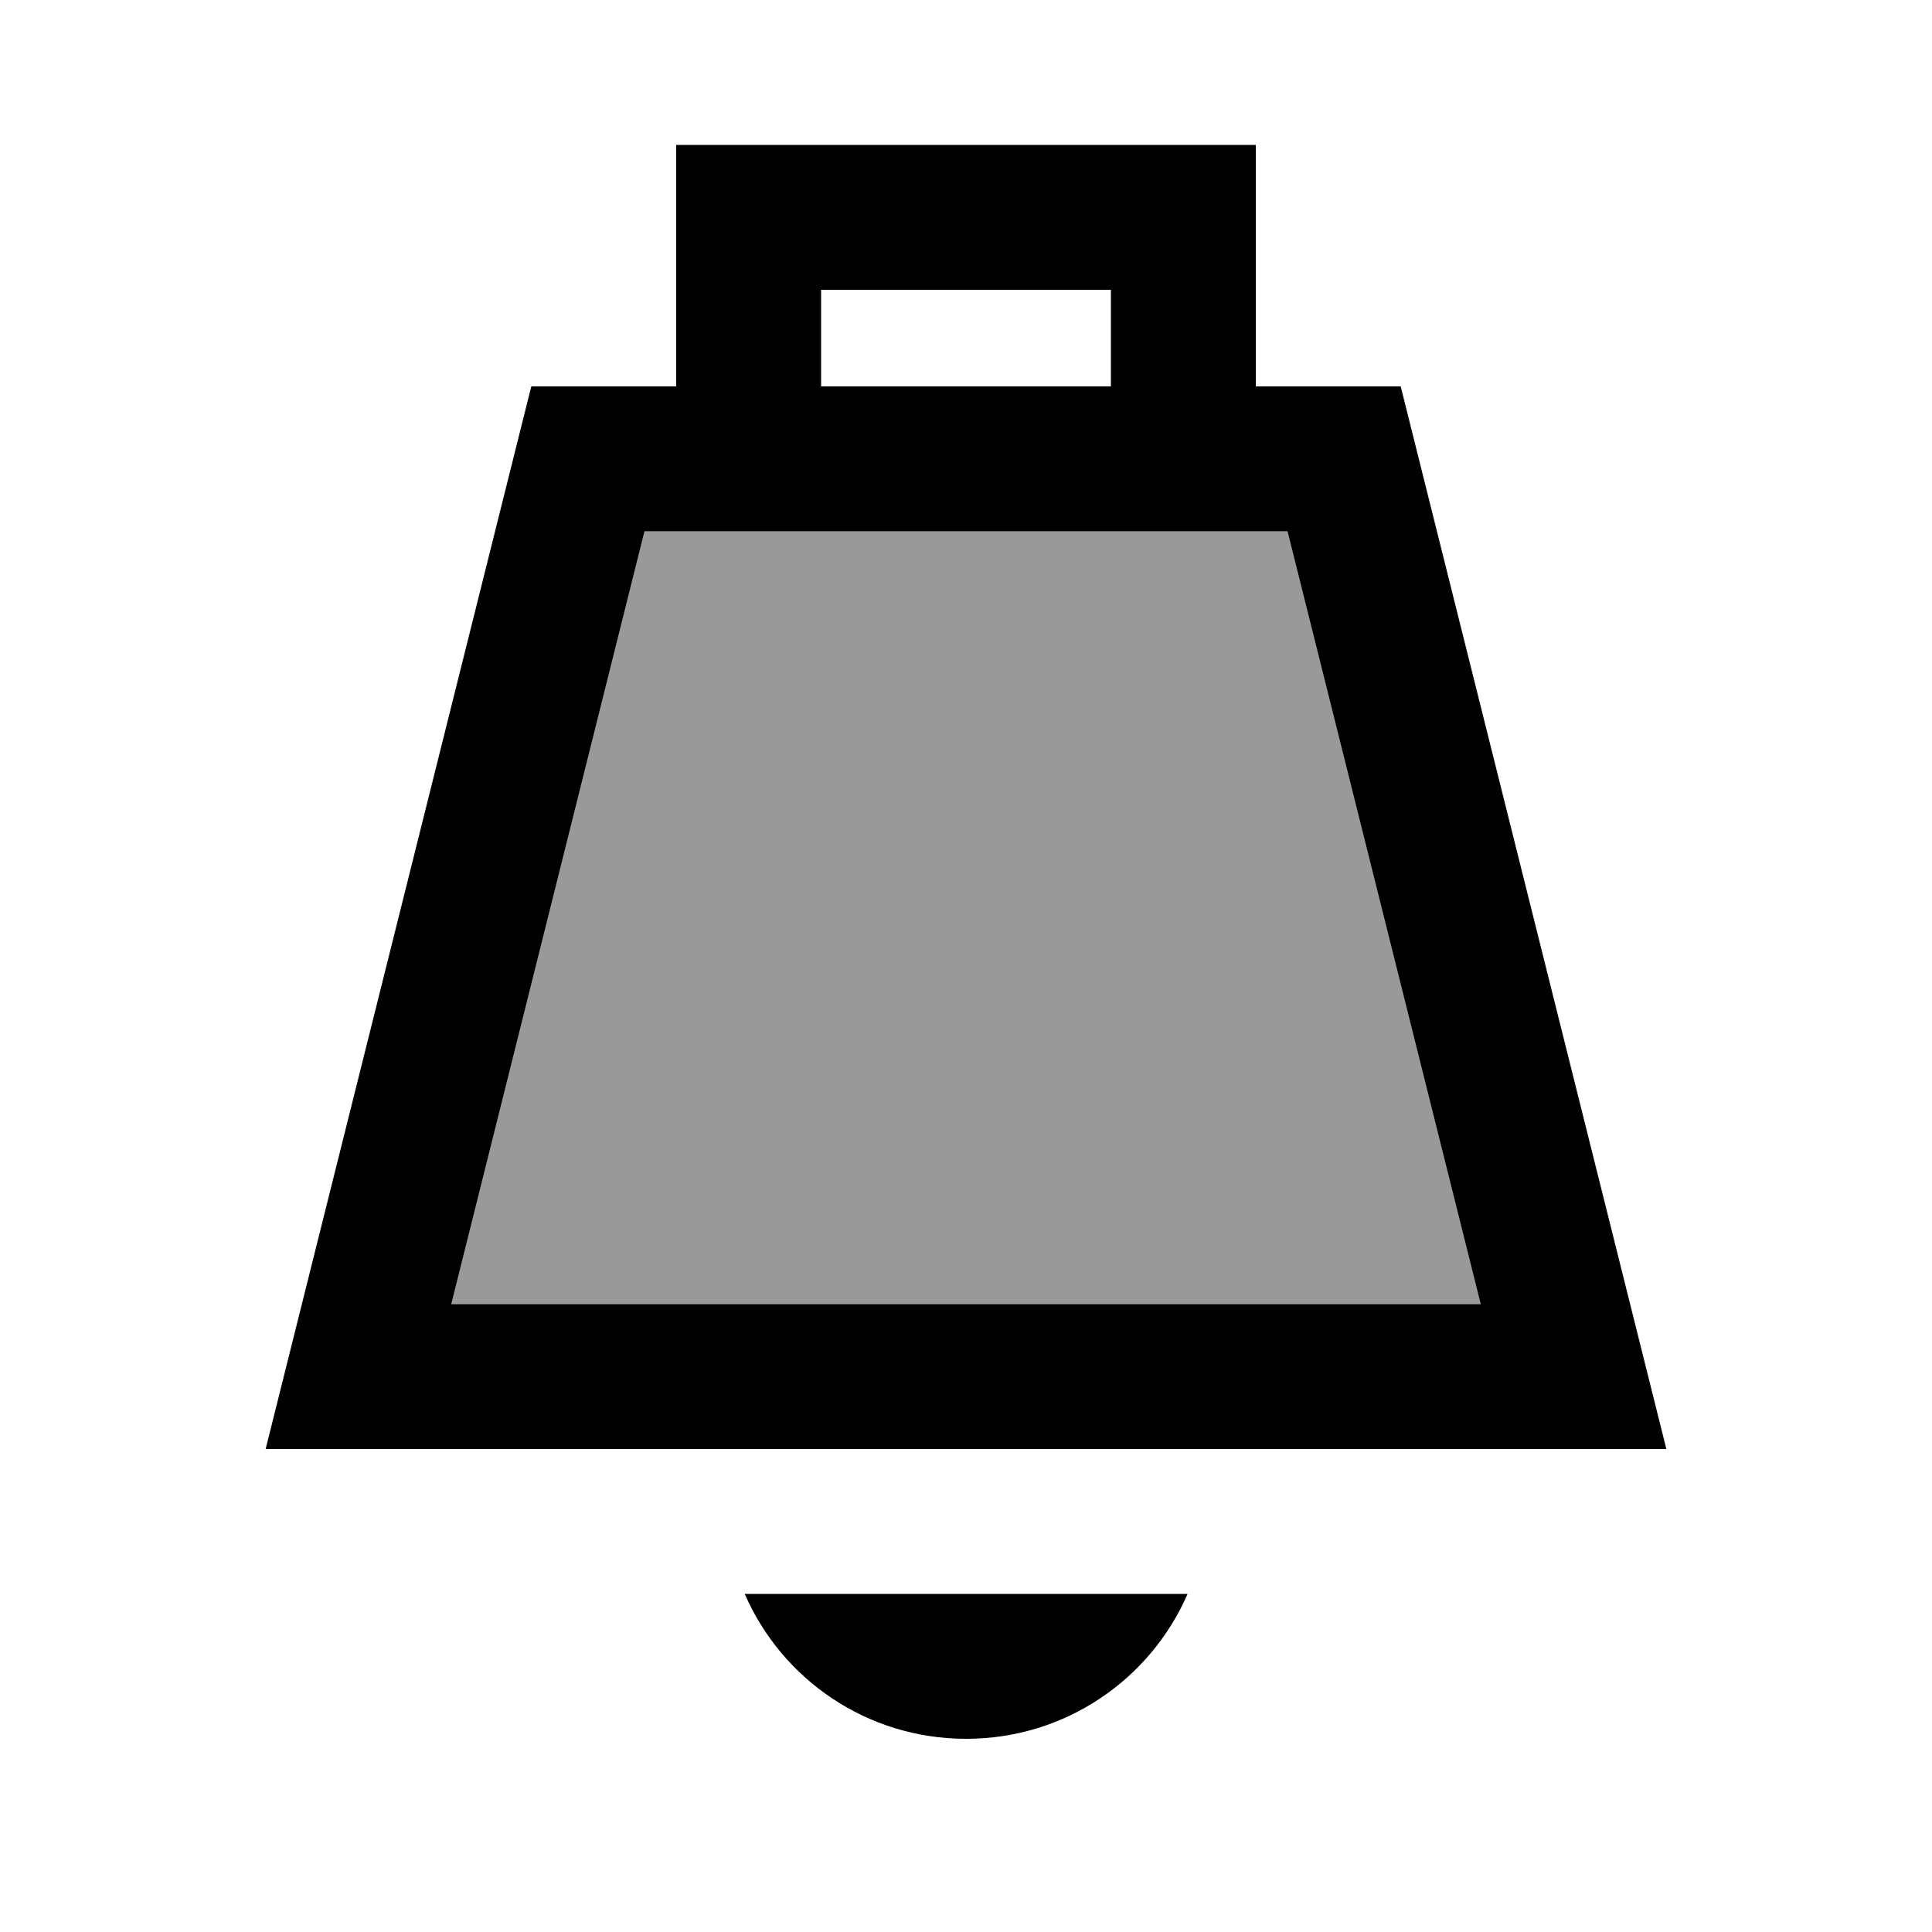
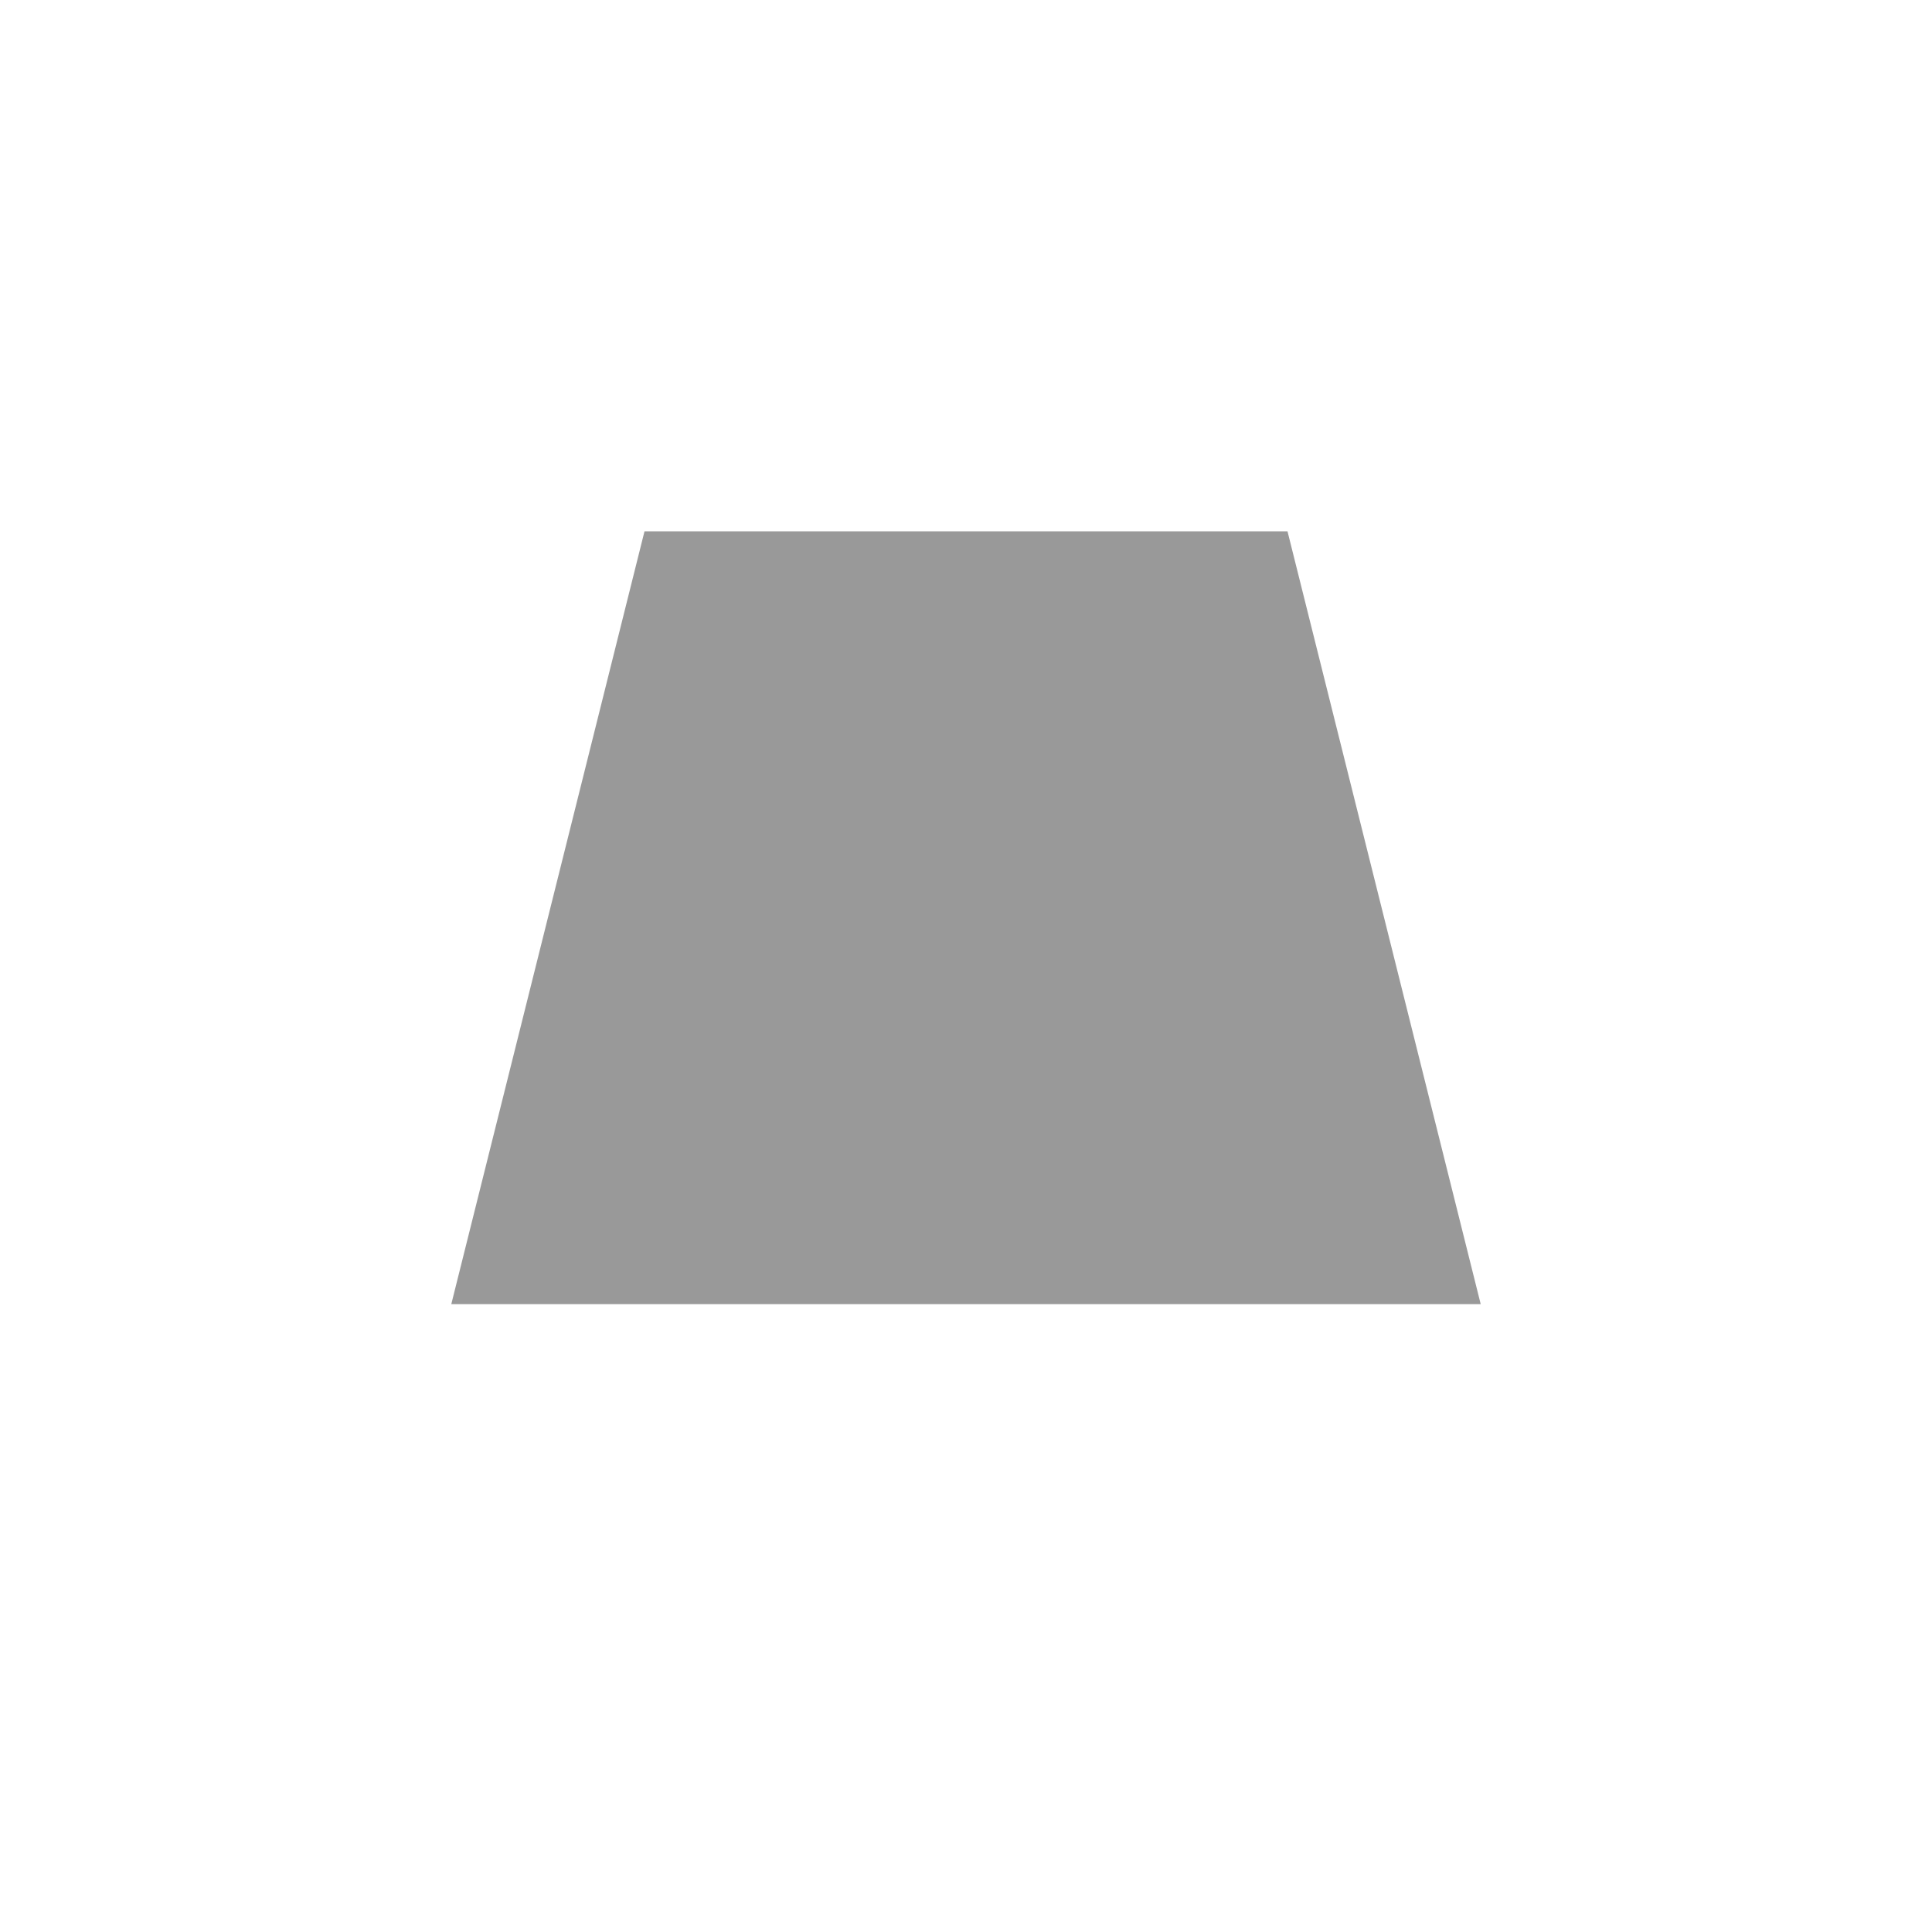
<svg xmlns="http://www.w3.org/2000/svg" viewBox="0 0 640 640">
  <path opacity=".4" fill="currentColor" d="M149.5 432L490.5 432L426.5 176L213.5 176L149.5 432z" />
-   <path fill="currentColor" d="M224 48L416 48L416 128L464 128L552 480L88 480L176 128L224 128L224 48zM368 96L272 96L272 128L368 128L368 96zM213.5 176L149.5 432L490.5 432L426.5 176L213.5 176zM320 576C287.2 576 259 556.3 246.7 528L393.4 528C381.1 556.3 352.9 576 320.1 576z" />
</svg>